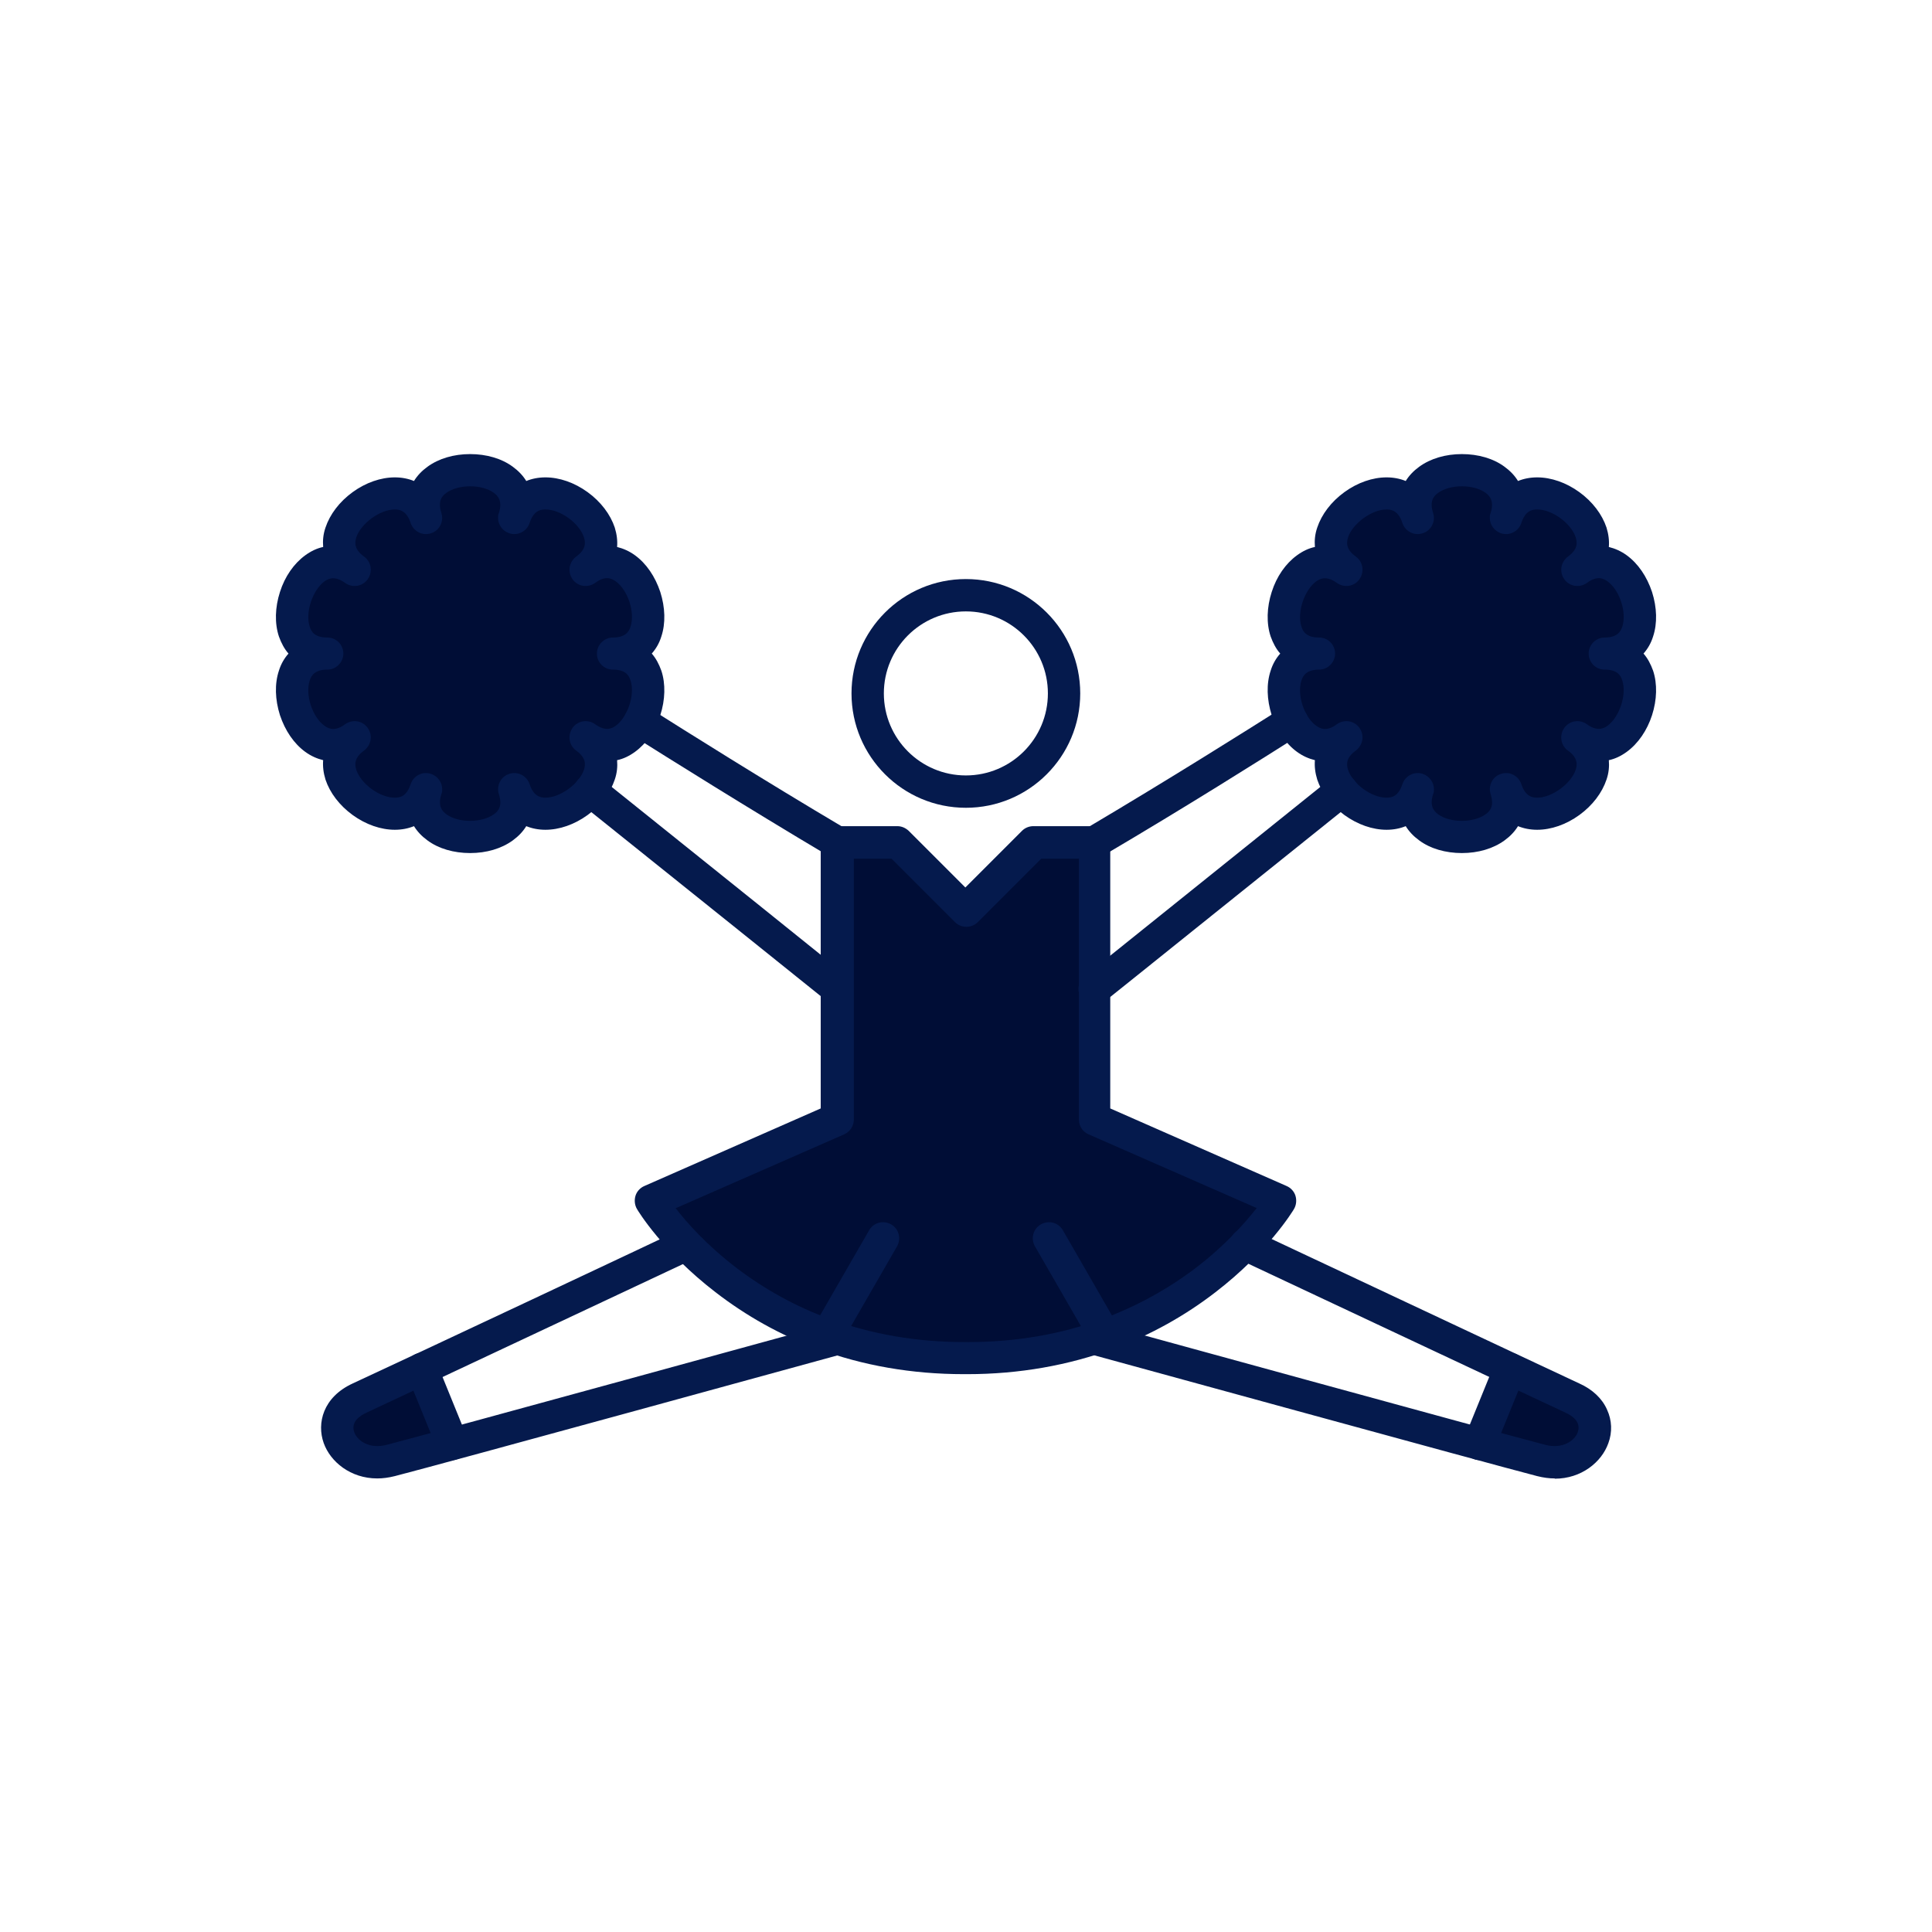
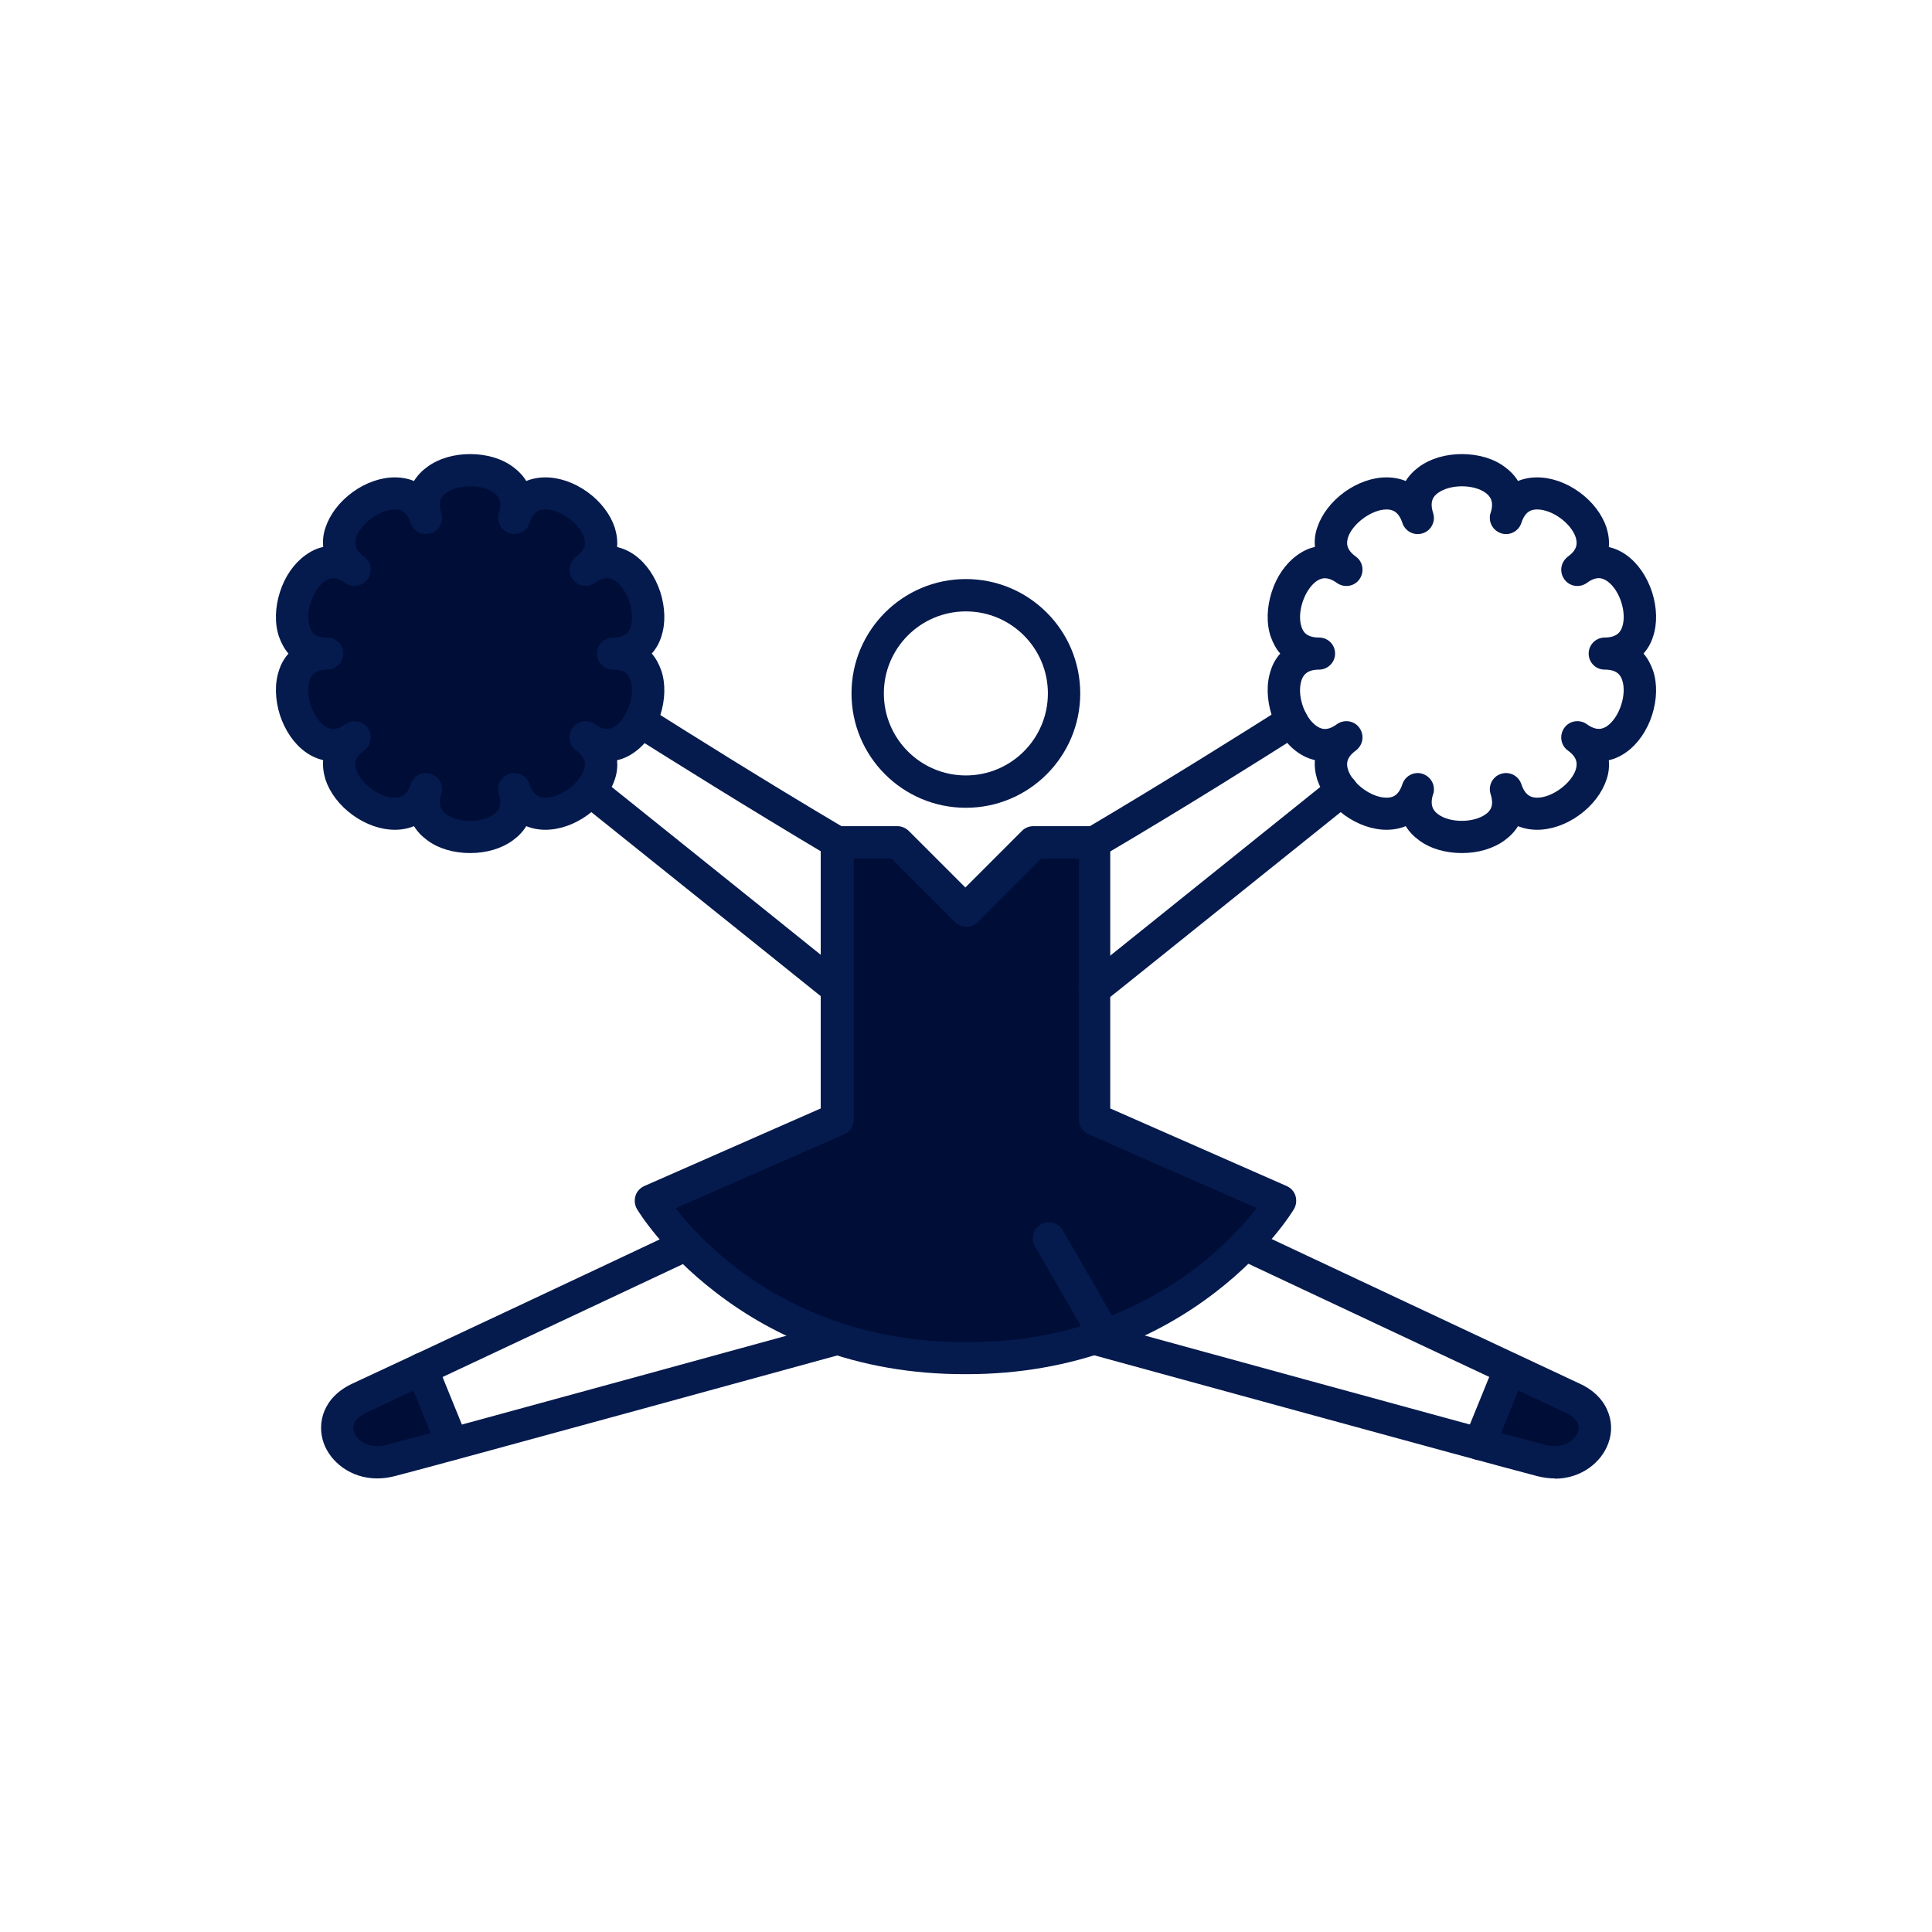
<svg xmlns="http://www.w3.org/2000/svg" id="_レイヤー_2" data-name="レイヤー 2" viewBox="0 0 74.67 74.67">
  <rect x="0" y="0" width="74.67" height="74.67" fill="#808080" stroke="none" />
  <defs>
    <style>
      .cls-1 {
        fill: #051a4d;
      }

      .cls-2 {
        fill: #fff;
      }

      .cls-3 {
        fill: #000d36;
      }
    </style>
  </defs>
  <g id="_レイヤー_3" data-name="レイヤー 3">
    <g>
      <polygon class="cls-2" points="74.67 74.67 0 74.67 0 0 74.67 0 74.67 74.67 74.67 74.67" />
      <g>
        <path class="cls-3" d="M17.49,55.8l-1.18-2.9-.71.33c-.79.37-1.4.65-1.71.8-1.74.8-.6,2.88,1.21,2.41.31-.08,1.01-.27,1.96-.53l.43-.12Z" />
        <path class="cls-3" d="M57.17,55.79l1.18-2.9.71.33c.79.37,1.4.65,1.71.8,1.74.8.6,2.88-1.21,2.41-.31-.08-1.01-.27-1.96-.53l-.43-.12Z" />
        <path class="cls-1" d="M14.58,57.14c-1.03,0-1.81-.64-2.07-1.37-.27-.76-.03-1.77,1.12-2.3,1.72-.79,12.52-5.87,12.63-5.93.31-.15.68-.01.83.3.15.31.01.68-.3.83-.11.05-10.91,5.13-12.63,5.93-.24.11-.61.35-.47.75.13.36.61.66,1.26.49,1.78-.46,17.1-4.67,17.25-4.71.33-.09.68.1.77.44.09.33-.1.68-.44.77-.15.04-15.47,4.25-17.27,4.71-.24.06-.46.09-.68.09Z" />
        <path class="cls-3" d="M37.41,52.49c8.46,0,12.09-6.06,12.09-6.06l-7.2-3.16v-10.7h-2.34l-2.64,2.64-2.64-2.64h-2.34v10.7l-7.2,3.16s3.64,6.06,12.09,6.06" />
        <path class="cls-1" d="M37.41,53.11s-.05,0-.08,0c-.03,0-.05,0-.08,0-2,0-3.91-.33-5.68-.99-1.41-.52-2.73-1.26-3.92-2.18-2.04-1.57-2.99-3.14-3.03-3.21-.09-.15-.11-.34-.06-.51.05-.17.18-.31.34-.38l6.82-3v-10.29c0-.35.28-.62.62-.62h2.34c.17,0,.32.07.44.18l2.19,2.19,2.19-2.19c.12-.12.28-.18.44-.18h2.34c.35,0,.63.28.63.62v10.29l6.82,3c.16.07.29.21.34.38.05.17.03.36-.06.51-.04.07-.99,1.64-3.03,3.21-1.19.92-2.51,1.65-3.92,2.18-1.76.65-3.67.99-5.68.99ZM26.11,46.69c.43.56,1.21,1.44,2.35,2.31,1.09.83,2.3,1.5,3.59,1.97,1.61.59,3.36.9,5.21.9.03,0,.05,0,.08,0,.03,0,.05,0,.08,0,1.84,0,3.59-.3,5.21-.9,1.29-.48,2.5-1.14,3.59-1.97,1.14-.87,1.91-1.75,2.35-2.31l-6.5-2.85c-.23-.1-.37-.32-.37-.57v-10.08h-1.46l-2.45,2.45c-.24.24-.64.24-.88,0l-2.45-2.45h-1.46v10.08c0,.25-.15.47-.37.57l-6.5,2.85Z" />
        <path class="cls-1" d="M37.33,31.22c-2.44,0-4.42-1.98-4.42-4.42s1.98-4.42,4.42-4.42,4.42,1.98,4.42,4.42-1.98,4.42-4.42,4.42ZM37.33,23.63c-1.75,0-3.17,1.42-3.17,3.17s1.42,3.17,3.17,3.17,3.17-1.42,3.17-3.17-1.42-3.17-3.17-3.17Z" />
        <path class="cls-3" d="M19.88,20c.8-2.46-4.21-2.46-3.41,0-.8-2.46-4.86.48-2.76,2.01-2.1-1.52-3.64,3.25-1.05,3.25-2.59,0-1.04,4.77,1.05,3.25-2.1,1.52,1.96,4.47,2.76,2.01-.8,2.46,4.21,2.46,3.41,0,.8,2.46,4.86-.48,2.76-2.01,2.1,1.52,3.64-3.25,1.05-3.25,2.59,0,1.04-4.77-1.05-3.25,2.1-1.52-1.96-4.47-2.76-2.01Z" />
        <path class="cls-1" d="M18.17,32.97c-.63,0-1.22-.17-1.65-.49-.22-.16-.39-.34-.52-.55-.22.09-.47.14-.74.14-.54,0-1.12-.2-1.63-.57-.51-.37-.88-.86-1.05-1.37-.08-.26-.11-.51-.09-.75-.24-.06-.47-.16-.69-.32-.44-.32-.78-.82-.98-1.42-.19-.6-.21-1.21-.04-1.72.08-.26.21-.48.37-.66-.16-.18-.28-.41-.37-.66-.17-.51-.15-1.13.04-1.72.19-.6.54-1.1.98-1.42.22-.16.45-.27.69-.32-.02-.24,0-.49.09-.75.17-.51.54-1,1.05-1.37.51-.37,1.09-.57,1.63-.57.27,0,.52.05.74.14.13-.21.3-.39.52-.55.44-.32,1.02-.49,1.65-.49s1.22.17,1.65.49c.22.16.39.34.52.55.22-.09.47-.14.74-.14.54,0,1.12.2,1.63.57.51.37.88.86,1.05,1.37.08.26.11.51.09.75.24.06.47.16.69.32.44.32.78.82.98,1.42.19.6.21,1.21.04,1.72-.08.26-.21.48-.37.66.16.18.28.41.37.66.17.51.15,1.13-.04,1.72-.19.6-.54,1.1-.98,1.42-.22.16-.45.27-.69.32.02.24,0,.49-.09.75-.17.51-.54,1-1.05,1.37-.51.37-1.09.57-1.63.57-.27,0-.52-.05-.74-.14-.13.21-.3.39-.52.55-.44.32-1.02.49-1.65.49ZM17.06,30.69c-.15.46.03.66.19.78.46.34,1.37.34,1.84,0,.17-.12.34-.32.19-.78-.02-.06-.03-.13-.03-.19,0-.26.17-.51.43-.59.33-.11.68.07.79.4.15.46.41.52.61.52.57,0,1.31-.54,1.49-1.08.06-.2.09-.46-.3-.74-.17-.12-.26-.31-.26-.51,0-.13.04-.26.12-.37.2-.28.59-.34.87-.14.39.28.63.18.8.06.46-.34.75-1.2.57-1.75-.06-.2-.2-.42-.68-.42-.35,0-.62-.28-.62-.62s.28-.62.62-.62c.48,0,.62-.23.68-.42.18-.55-.1-1.41-.57-1.75-.17-.12-.41-.23-.8.06-.28.2-.67.14-.87-.14-.08-.11-.12-.24-.12-.37,0-.19.09-.38.26-.51.39-.28.36-.54.3-.74-.18-.55-.91-1.08-1.49-1.08-.21,0-.46.06-.61.52-.11.33-.46.51-.79.4-.26-.09-.43-.33-.43-.59,0-.06,0-.13.03-.19.15-.46-.03-.66-.19-.78-.46-.34-1.37-.34-1.84,0-.17.12-.34.32-.19.78.02.06.03.13.03.19,0,.26-.17.51-.43.59-.33.11-.68-.07-.79-.4-.15-.46-.41-.52-.61-.52-.57,0-1.31.54-1.49,1.08-.06.2-.09.46.3.74.17.12.26.31.26.51,0,.13-.04.26-.12.37-.2.28-.59.34-.87.14-.39-.28-.63-.18-.8-.06-.46.34-.75,1.2-.57,1.75.06.2.2.42.68.42.35,0,.62.28.62.62s-.28.62-.62.62c-.48,0-.62.23-.68.42-.18.55.1,1.41.57,1.75.17.12.41.23.8-.06.28-.2.67-.14.87.14.08.11.12.24.12.37,0,.19-.09.38-.26.51-.39.28-.36.54-.3.74.18.55.91,1.08,1.49,1.08.21,0,.46-.06.61-.52.11-.33.46-.51.79-.4.26.09.43.33.43.59,0,.06,0,.13-.03.19Z" />
        <path class="cls-1" d="M32.36,38.84c-.14,0-.28-.05-.39-.14-.06-.05-5.89-4.73-9.55-7.66-.27-.22-.31-.61-.1-.88.22-.27.61-.31.88-.1,3.66,2.93,9.49,7.62,9.55,7.67.27.22.31.61.1.88-.12.15-.3.23-.49.23Z" />
        <path class="cls-1" d="M32.36,33.18c-.11,0-.22-.03-.32-.09-3.2-1.9-6.16-3.76-7.64-4.69-.29-.19-.38-.57-.19-.86.19-.29.57-.38.86-.19,1.47.93,4.41,2.78,7.6,4.67.3.18.4.56.22.86-.12.2-.32.31-.54.31Z" />
-         <path class="cls-3" d="M54.79,20c-.8-2.46,4.21-2.46,3.41,0,.8-2.46,4.86.48,2.76,2.01,2.1-1.52,3.64,3.25,1.05,3.25,2.59,0,1.04,4.77-1.05,3.25,2.1,1.52-1.96,4.47-2.76,2.01.8,2.46-4.21,2.46-3.41,0-.8,2.46-4.86-.48-2.76-2.01-2.1,1.52-3.64-3.25-1.05-3.25-2.59,0-1.04-4.77,1.05-3.25-2.1-1.52,1.96-4.47,2.76-2.01Z" />
        <path class="cls-1" d="M56.5,32.97c-.63,0-1.22-.17-1.65-.49-.22-.16-.39-.34-.52-.55-.22.09-.47.14-.74.14-.54,0-1.12-.2-1.63-.57-.51-.37-.88-.86-1.05-1.37-.08-.26-.11-.51-.09-.75-.24-.06-.47-.16-.69-.32-.44-.32-.78-.82-.98-1.42-.19-.6-.21-1.21-.04-1.72.08-.26.21-.48.37-.66-.16-.18-.28-.41-.37-.66-.17-.51-.15-1.13.04-1.72.19-.6.54-1.1.98-1.42.22-.16.45-.27.69-.32-.02-.24,0-.49.09-.75.17-.51.54-1,1.05-1.37.51-.37,1.09-.57,1.63-.57.27,0,.52.05.74.14.13-.21.3-.39.52-.55.44-.32,1.02-.49,1.65-.49s1.22.17,1.65.49c.22.16.39.34.52.55.22-.09.47-.14.74-.14.54,0,1.12.2,1.63.57.51.37.88.86,1.05,1.37.08.26.11.51.09.75.24.06.47.16.69.32.44.32.78.82.98,1.42.19.6.21,1.21.04,1.72-.08.26-.21.48-.37.66.16.18.28.41.37.66.17.51.15,1.13-.04,1.72s-.54,1.1-.98,1.42c-.22.16-.45.27-.69.32.02.24,0,.49-.09.75-.17.51-.54,1-1.05,1.37-.51.37-1.09.57-1.63.57,0,0,0,0,0,0-.27,0-.52-.05-.74-.14-.13.21-.3.39-.52.55-.44.32-1.02.49-1.65.49ZM55.42,30.5c0,.06,0,.13-.03.19-.15.46.03.66.19.78.46.34,1.37.34,1.84,0,.17-.12.34-.32.19-.78-.02-.06-.03-.13-.03-.19,0-.26.17-.51.43-.59.33-.11.68.07.79.4.15.46.41.52.61.52.57,0,1.31-.54,1.49-1.08.06-.2.09-.46-.3-.74-.17-.12-.26-.31-.26-.51,0-.13.04-.26.12-.37.2-.28.59-.34.87-.14.39.28.63.18.8.06.46-.34.75-1.2.57-1.75-.06-.2-.2-.42-.68-.42-.35,0-.62-.28-.62-.62s.28-.62.62-.62c.48,0,.62-.23.68-.42.18-.55-.1-1.41-.57-1.75-.17-.12-.41-.23-.8.06-.28.2-.67.14-.87-.14-.08-.11-.12-.24-.12-.37,0-.19.09-.38.26-.51.39-.28.36-.54.3-.74-.18-.55-.91-1.08-1.49-1.08-.21,0-.46.06-.61.52-.11.33-.46.51-.79.4-.26-.09-.43-.33-.43-.59,0-.06,0-.13.03-.19.15-.46-.03-.66-.19-.78-.46-.34-1.37-.34-1.84,0-.17.12-.34.32-.19.78.02.06.03.13.03.19,0,.26-.17.51-.43.59-.33.11-.68-.07-.79-.4-.15-.46-.41-.52-.61-.52-.57,0-1.31.54-1.49,1.08-.06.2-.09.46.3.74.17.12.26.31.26.51,0,.13-.04.26-.12.37-.2.28-.59.34-.87.14-.39-.28-.63-.18-.8-.06-.46.34-.75,1.2-.57,1.75.06.2.2.42.68.42.35,0,.62.28.62.62s-.28.62-.62.62c-.48,0-.62.23-.68.42-.18.55.1,1.41.57,1.75.17.12.41.23.8-.06.28-.2.67-.14.87.14.08.11.12.24.12.37,0,.19-.09.38-.26.51-.39.28-.36.54-.3.74.18.55.91,1.08,1.49,1.08.21,0,.46-.06.61-.52.11-.33.46-.51.79-.4.26.09.43.33.43.59Z" />
        <path class="cls-1" d="M42.31,38.84c-.18,0-.36-.08-.49-.23-.22-.27-.17-.66.1-.88.06-.05,5.89-4.73,9.55-7.67.27-.22.66-.17.88.1.22.27.17.66-.1.88-3.66,2.93-9.49,7.62-9.55,7.66-.12.09-.25.14-.39.14Z" />
        <path class="cls-1" d="M42.31,33.18c-.21,0-.42-.11-.54-.31-.18-.3-.08-.68.22-.86,3.19-1.89,6.13-3.74,7.6-4.67.29-.19.68-.1.86.19.19.29.1.68-.19.86-1.48.94-4.43,2.8-7.64,4.69-.1.06-.21.09-.32.09Z" />
        <path class="cls-1" d="M17.49,56.43c-.25,0-.48-.15-.58-.39l-1.18-2.9c-.13-.32.02-.68.34-.81.32-.13.68.02.81.34l1.18,2.9c.13.32-.02.68-.34.81-.08.03-.16.05-.24.05Z" />
        <path class="cls-1" d="M60.09,57.14c-.22,0-.44-.03-.68-.09-1.79-.46-17.11-4.67-17.27-4.71-.33-.09-.53-.44-.44-.77.09-.33.44-.53.77-.44.15.04,15.47,4.25,17.25,4.71.64.17,1.13-.13,1.26-.49.14-.4-.23-.64-.47-.75-1.72-.8-12.52-5.88-12.63-5.93-.31-.15-.45-.52-.3-.83.15-.31.52-.45.83-.3.11.05,10.91,5.13,12.63,5.93.51.23.88.58,1.07,1.01.19.41.21.87.05,1.3-.26.73-1.04,1.37-2.07,1.37Z" />
        <path class="cls-1" d="M57.18,56.43c-.08,0-.16-.01-.24-.05-.32-.13-.47-.5-.34-.81l1.18-2.9c.13-.32.5-.47.81-.34.32.13.47.5.34.81l-1.18,2.9c-.1.24-.33.39-.58.39Z" />
-         <path class="cls-1" d="M31.97,52.23c-.11,0-.21-.03-.31-.08-.3-.17-.4-.55-.23-.85l2.16-3.75c.17-.3.55-.4.85-.23.3.17.4.55.23.85l-2.16,3.75c-.12.2-.33.31-.54.31Z" />
        <path class="cls-1" d="M42.7,52.23c-.22,0-.43-.11-.54-.31l-2.16-3.75c-.17-.3-.07-.68.23-.85.3-.17.68-.07.85.23l2.16,3.75c.17.3.07.68-.23.85-.1.06-.21.08-.31.08Z" />
      </g>
    </g>
  </g>
</svg>